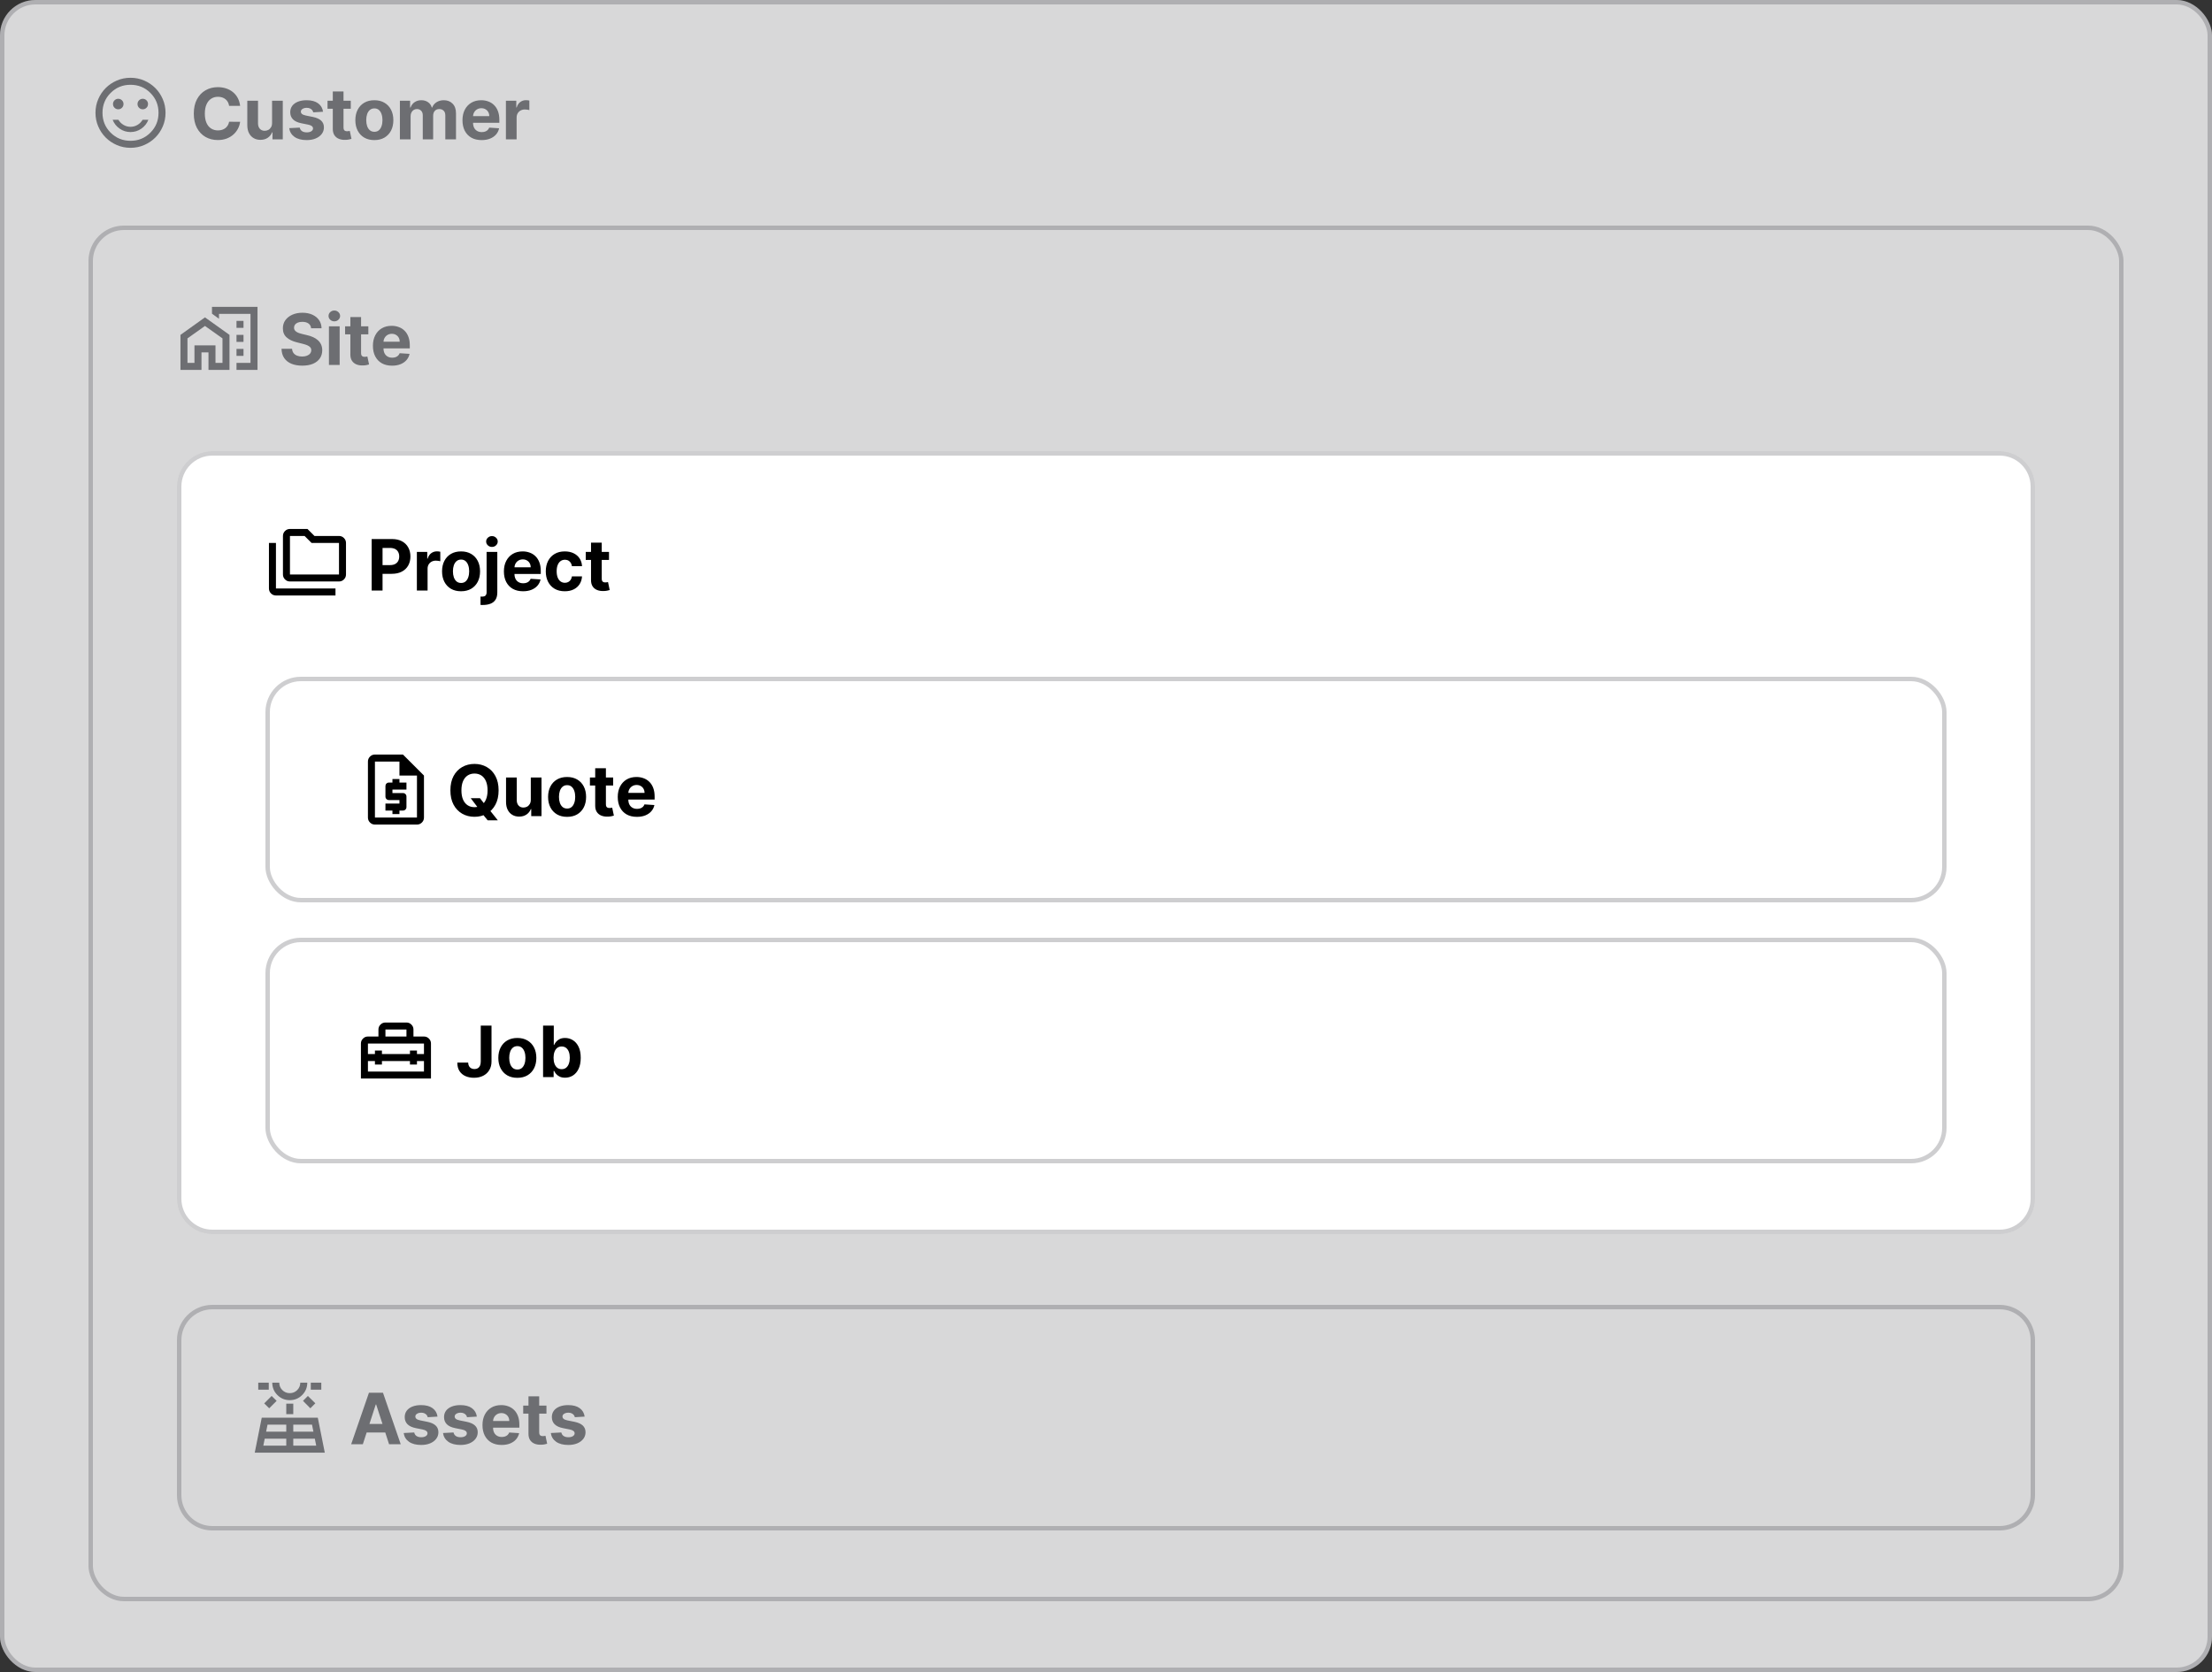
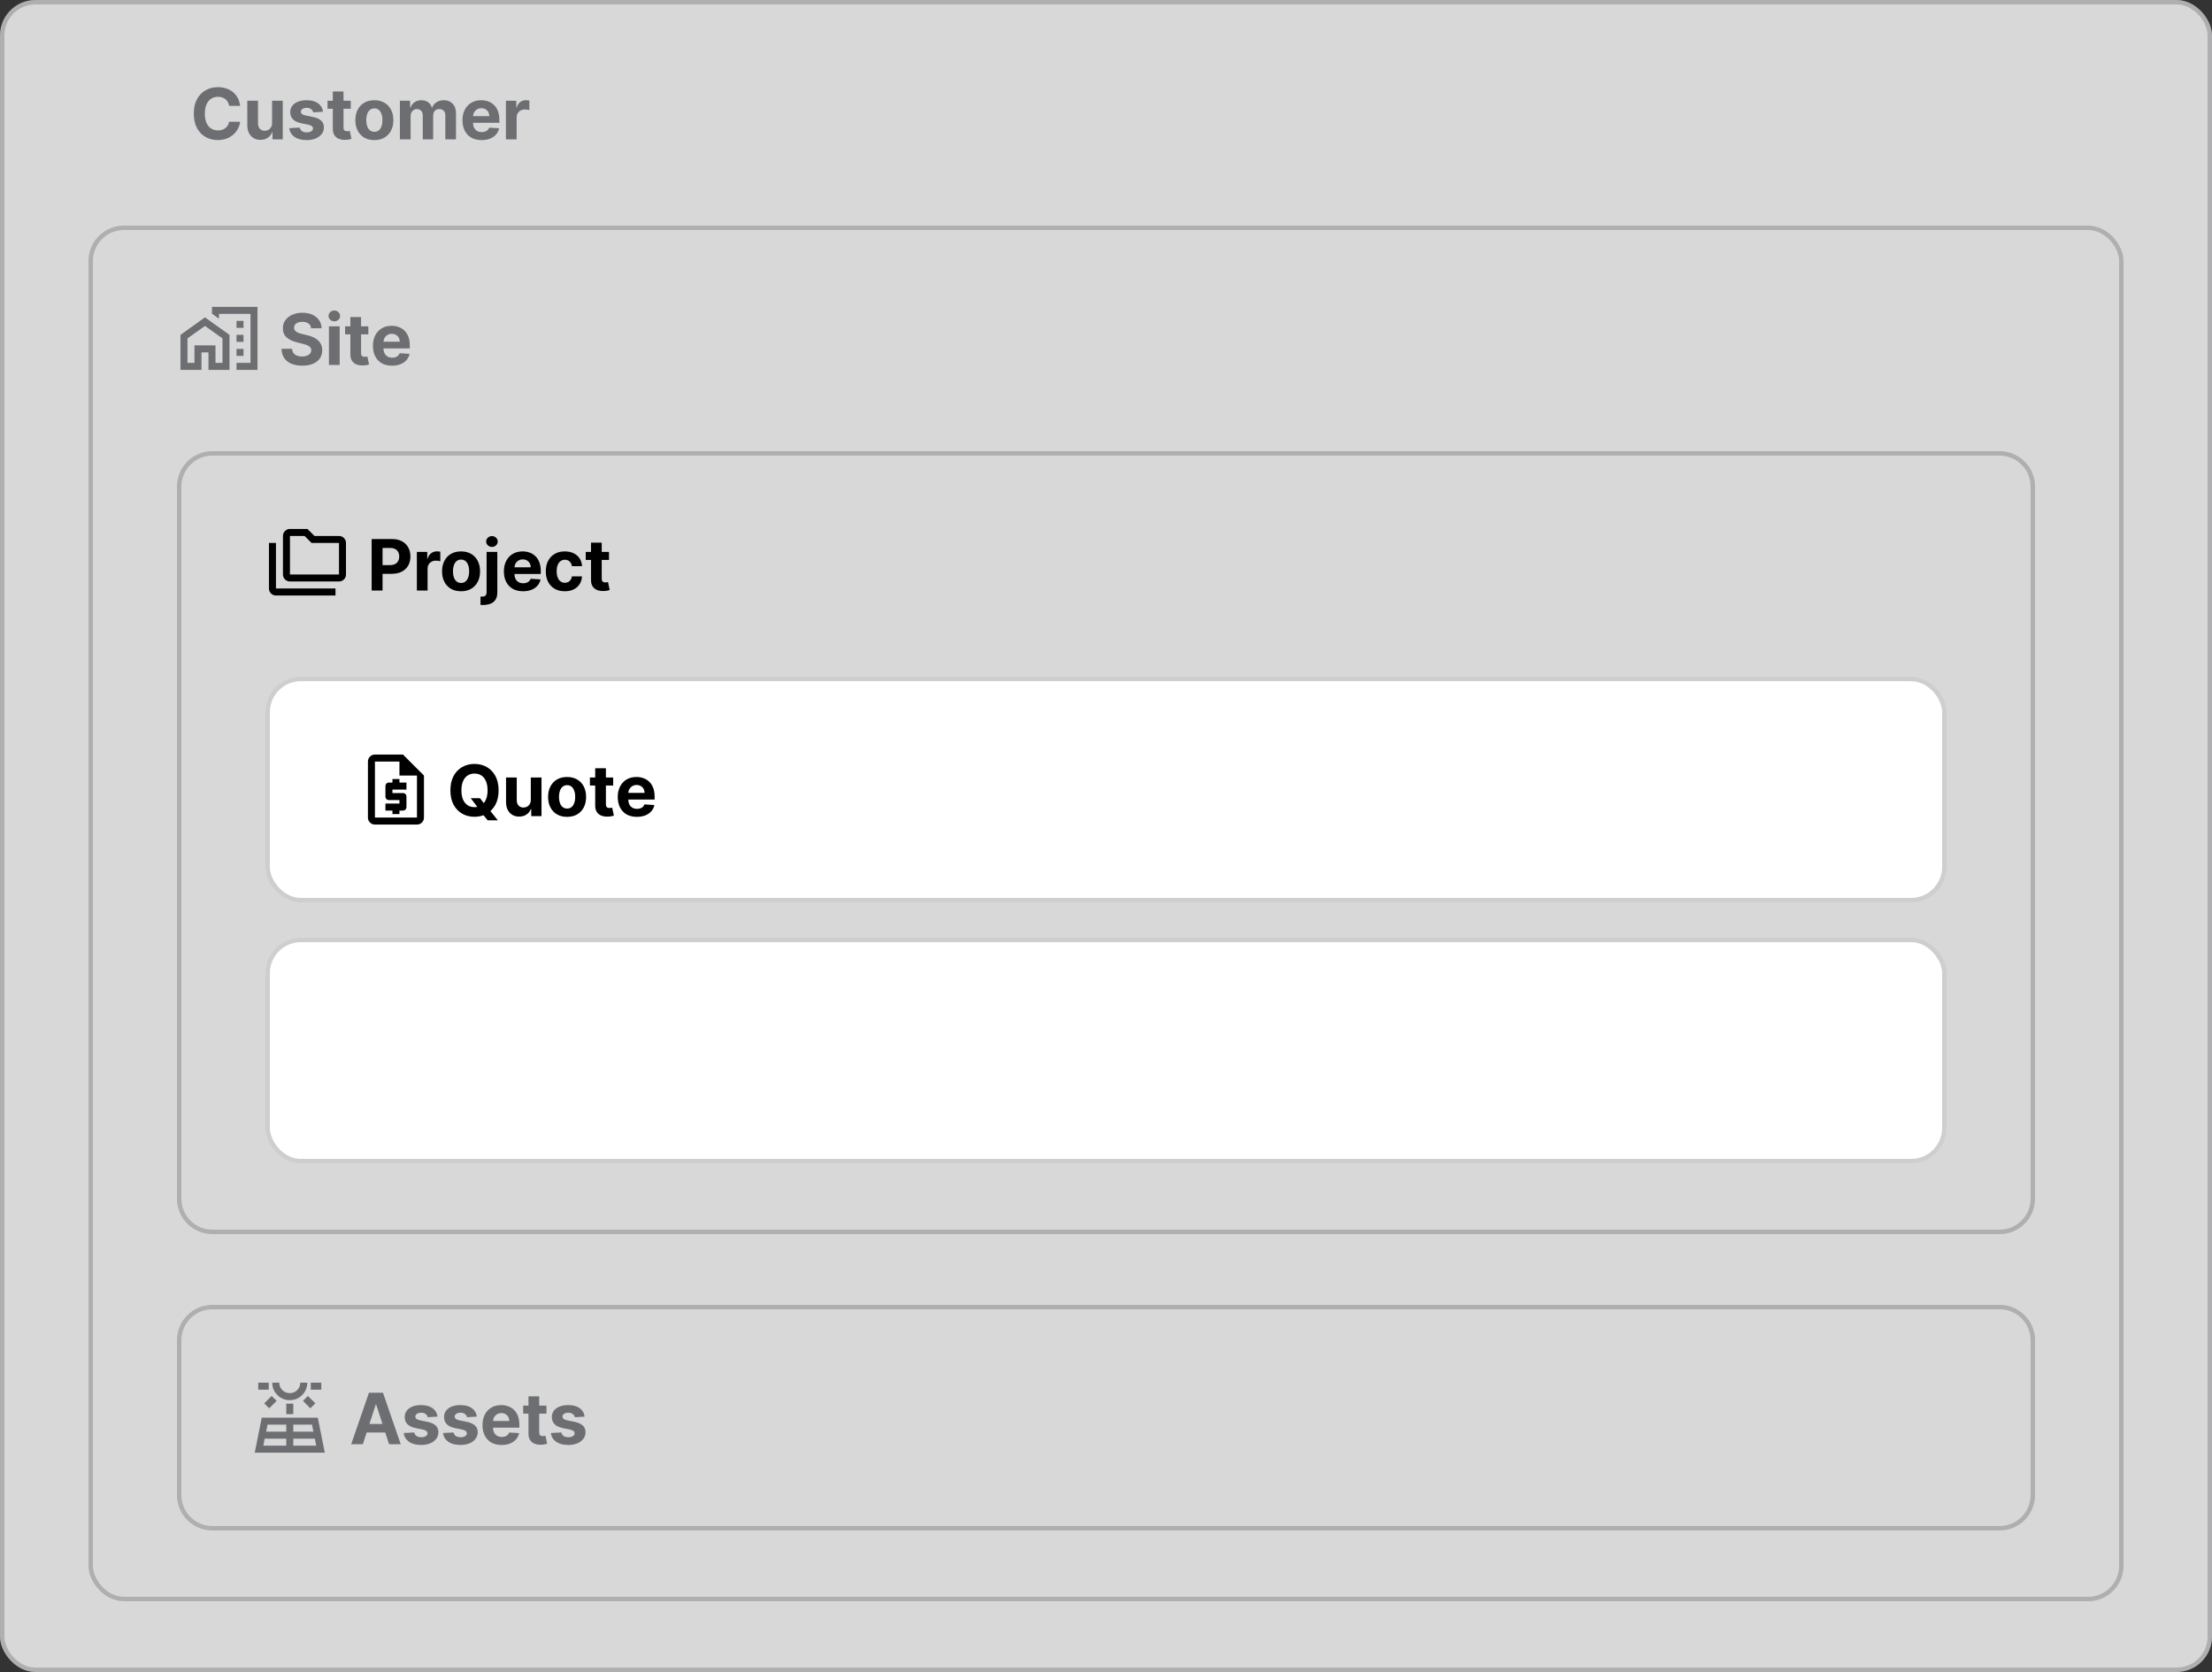
<svg xmlns="http://www.w3.org/2000/svg" width="500" height="378" viewBox="0 0 500 378" fill="none">
  <rect x="0" y="0" width="500" height="378" fill="#333333" stroke="none" />
  <rect width="500" height="378" rx="8" fill="#D8D8D9" />
  <rect x="0.5" y="0.5" width="499" height="377" rx="7.5" stroke="#0C0D14" stroke-opacity="0.2" />
  <mask id="mask0_32_507" style="mask-type:alpha" maskUnits="userSpaceOnUse" x="20" y="16" width="19" height="19">
    <rect x="20" y="16" width="19" height="19" fill="#D9D9D9" />
  </mask>
  <g mask="url(#mask0_32_507)">
-     <path d="M32.271 24.708C32.601 24.708 32.881 24.593 33.112 24.362C33.343 24.131 33.458 23.851 33.458 23.521C33.458 23.191 33.343 22.91 33.112 22.68C32.881 22.449 32.601 22.333 32.271 22.333C31.941 22.333 31.66 22.449 31.43 22.68C31.199 22.91 31.083 23.191 31.083 23.521C31.083 23.851 31.199 24.131 31.43 24.362C31.66 24.593 31.941 24.708 32.271 24.708ZM26.729 24.708C27.059 24.708 27.339 24.593 27.57 24.362C27.801 24.131 27.917 23.851 27.917 23.521C27.917 23.191 27.801 22.91 27.57 22.68C27.339 22.449 27.059 22.333 26.729 22.333C26.399 22.333 26.119 22.449 25.888 22.68C25.657 22.91 25.542 23.191 25.542 23.521C25.542 23.851 25.657 24.131 25.888 24.362C26.119 24.593 26.399 24.708 26.729 24.708ZM29.5 29.854C30.397 29.854 31.212 29.6 31.944 29.092C32.676 28.584 33.208 27.915 33.537 27.083H32.231C31.941 27.571 31.555 27.957 31.073 28.241C30.592 28.525 30.067 28.667 29.5 28.667C28.933 28.667 28.408 28.525 27.927 28.241C27.445 27.957 27.059 27.571 26.769 27.083H25.462C25.792 27.915 26.323 28.584 27.056 29.092C27.788 29.6 28.603 29.854 29.5 29.854ZM29.5 33.417C28.405 33.417 27.376 33.209 26.412 32.793C25.449 32.377 24.611 31.814 23.899 31.101C23.186 30.389 22.622 29.551 22.207 28.587C21.791 27.624 21.583 26.595 21.583 25.5C21.583 24.405 21.791 23.376 22.207 22.412C22.622 21.449 23.186 20.611 23.899 19.899C24.611 19.186 25.449 18.622 26.412 18.207C27.376 17.791 28.405 17.583 29.5 17.583C30.595 17.583 31.624 17.791 32.587 18.207C33.551 18.622 34.389 19.186 35.101 19.899C35.813 20.611 36.377 21.449 36.793 22.412C37.209 23.376 37.417 24.405 37.417 25.5C37.417 26.595 37.209 27.624 36.793 28.587C36.377 29.551 35.813 30.389 35.101 31.101C34.389 31.814 33.551 32.377 32.587 32.793C31.624 33.209 30.595 33.417 29.5 33.417ZM29.5 31.833C31.268 31.833 32.766 31.22 33.993 29.993C35.22 28.765 35.833 27.268 35.833 25.5C35.833 23.732 35.22 22.234 33.993 21.007C32.766 19.78 31.268 19.167 29.5 19.167C27.732 19.167 26.234 19.78 25.007 21.007C23.78 22.234 23.167 23.732 23.167 25.5C23.167 27.268 23.78 28.765 25.007 29.993C26.234 31.22 27.732 31.833 29.5 31.833Z" fill="#6D6E72" />
-   </g>
+     </g>
  <path d="M54.278 23.938H51.79C51.744 23.616 51.651 23.329 51.511 23.079C51.371 22.826 51.191 22.61 50.972 22.432C50.752 22.254 50.498 22.117 50.21 22.023C49.926 21.928 49.617 21.881 49.284 21.881C48.682 21.881 48.157 22.03 47.71 22.329C47.263 22.625 46.917 23.057 46.67 23.625C46.424 24.189 46.301 24.875 46.301 25.682C46.301 26.511 46.424 27.208 46.67 27.773C46.92 28.337 47.269 28.763 47.716 29.051C48.163 29.339 48.68 29.483 49.267 29.483C49.597 29.483 49.901 29.439 50.182 29.352C50.466 29.265 50.718 29.138 50.938 28.972C51.157 28.801 51.339 28.595 51.483 28.352C51.631 28.11 51.733 27.833 51.79 27.523L54.278 27.534C54.214 28.068 54.053 28.583 53.795 29.079C53.542 29.572 53.199 30.013 52.767 30.403C52.339 30.79 51.828 31.097 51.233 31.324C50.642 31.547 49.974 31.659 49.227 31.659C48.189 31.659 47.261 31.424 46.443 30.954C45.629 30.485 44.985 29.805 44.511 28.915C44.042 28.025 43.807 26.947 43.807 25.682C43.807 24.413 44.045 23.333 44.523 22.443C45 21.553 45.648 20.875 46.466 20.409C47.284 19.939 48.205 19.704 49.227 19.704C49.901 19.704 50.526 19.799 51.102 19.989C51.682 20.178 52.195 20.454 52.642 20.818C53.089 21.178 53.453 21.619 53.733 22.142C54.017 22.665 54.199 23.263 54.278 23.938ZM61.498 27.784V22.773H63.918V31.5H61.594V29.915H61.503C61.306 30.426 60.979 30.837 60.52 31.148C60.066 31.458 59.511 31.614 58.856 31.614C58.272 31.614 57.759 31.481 57.316 31.216C56.873 30.951 56.526 30.574 56.276 30.085C56.03 29.597 55.905 29.011 55.901 28.329V22.773H58.322V27.898C58.325 28.413 58.464 28.82 58.736 29.119C59.009 29.419 59.375 29.568 59.833 29.568C60.125 29.568 60.397 29.502 60.651 29.369C60.905 29.233 61.109 29.032 61.265 28.767C61.424 28.502 61.502 28.174 61.498 27.784ZM73.02 25.261L70.804 25.398C70.766 25.208 70.684 25.038 70.559 24.886C70.434 24.731 70.27 24.608 70.065 24.517C69.864 24.422 69.624 24.375 69.344 24.375C68.969 24.375 68.652 24.454 68.395 24.614C68.137 24.769 68.008 24.977 68.008 25.239C68.008 25.447 68.092 25.623 68.258 25.767C68.425 25.911 68.711 26.026 69.116 26.114L70.696 26.432C71.544 26.606 72.177 26.886 72.594 27.273C73.01 27.659 73.219 28.167 73.219 28.796C73.219 29.367 73.05 29.869 72.713 30.301C72.379 30.733 71.921 31.07 71.338 31.312C70.758 31.551 70.09 31.671 69.332 31.671C68.177 31.671 67.256 31.43 66.571 30.949C65.889 30.464 65.489 29.805 65.372 28.972L67.753 28.847C67.825 29.199 67.999 29.468 68.275 29.653C68.552 29.835 68.906 29.926 69.338 29.926C69.762 29.926 70.103 29.845 70.361 29.682C70.622 29.515 70.754 29.301 70.758 29.04C70.754 28.82 70.662 28.64 70.48 28.5C70.298 28.356 70.018 28.246 69.639 28.171L68.128 27.869C67.275 27.699 66.641 27.403 66.224 26.983C65.811 26.562 65.605 26.026 65.605 25.375C65.605 24.814 65.756 24.331 66.059 23.926C66.366 23.521 66.796 23.208 67.349 22.989C67.906 22.769 68.558 22.659 69.304 22.659C70.406 22.659 71.273 22.892 71.906 23.358C72.542 23.824 72.914 24.458 73.02 25.261ZM79.289 22.773V24.591H74.033V22.773H79.289ZM75.226 20.682H77.647V28.818C77.647 29.042 77.681 29.216 77.749 29.341C77.817 29.462 77.912 29.547 78.033 29.597C78.158 29.646 78.302 29.671 78.465 29.671C78.579 29.671 78.692 29.661 78.806 29.642C78.919 29.619 79.007 29.602 79.067 29.591L79.448 31.392C79.327 31.43 79.156 31.474 78.936 31.523C78.717 31.576 78.45 31.608 78.135 31.619C77.552 31.642 77.041 31.564 76.601 31.386C76.166 31.208 75.827 30.932 75.584 30.557C75.342 30.182 75.222 29.708 75.226 29.136V20.682ZM84.619 31.671C83.736 31.671 82.973 31.483 82.329 31.108C81.689 30.729 81.195 30.203 80.846 29.528C80.498 28.85 80.323 28.064 80.323 27.171C80.323 26.269 80.498 25.481 80.846 24.807C81.195 24.129 81.689 23.602 82.329 23.227C82.973 22.849 83.736 22.659 84.619 22.659C85.501 22.659 86.263 22.849 86.903 23.227C87.547 23.602 88.043 24.129 88.392 24.807C88.74 25.481 88.914 26.269 88.914 27.171C88.914 28.064 88.74 28.85 88.392 29.528C88.043 30.203 87.547 30.729 86.903 31.108C86.263 31.483 85.501 31.671 84.619 31.671ZM84.63 29.796C85.032 29.796 85.367 29.682 85.636 29.454C85.905 29.224 86.108 28.909 86.244 28.511C86.384 28.114 86.454 27.661 86.454 27.153C86.454 26.646 86.384 26.193 86.244 25.796C86.108 25.398 85.905 25.083 85.636 24.852C85.367 24.621 85.032 24.506 84.63 24.506C84.225 24.506 83.884 24.621 83.608 24.852C83.335 25.083 83.128 25.398 82.988 25.796C82.852 26.193 82.784 26.646 82.784 27.153C82.784 27.661 82.852 28.114 82.988 28.511C83.128 28.909 83.335 29.224 83.608 29.454C83.884 29.682 84.225 29.796 84.63 29.796ZM90.392 31.5V22.773H92.699V24.312H92.801C92.983 23.801 93.286 23.398 93.71 23.102C94.135 22.807 94.642 22.659 95.233 22.659C95.832 22.659 96.341 22.809 96.761 23.108C97.182 23.403 97.462 23.805 97.602 24.312H97.693C97.871 23.812 98.193 23.413 98.659 23.114C99.129 22.811 99.684 22.659 100.324 22.659C101.138 22.659 101.799 22.919 102.307 23.438C102.818 23.953 103.074 24.684 103.074 25.631V31.5H100.659V26.108C100.659 25.623 100.53 25.259 100.273 25.017C100.015 24.775 99.693 24.653 99.307 24.653C98.868 24.653 98.525 24.794 98.278 25.074C98.032 25.35 97.909 25.716 97.909 26.171V31.5H95.563V26.057C95.563 25.629 95.439 25.288 95.193 25.034C94.951 24.78 94.631 24.653 94.233 24.653C93.964 24.653 93.722 24.722 93.506 24.858C93.294 24.991 93.125 25.178 93 25.421C92.875 25.659 92.813 25.939 92.813 26.261V31.5H90.392ZM108.867 31.671C107.969 31.671 107.197 31.489 106.549 31.125C105.905 30.758 105.409 30.239 105.06 29.568C104.712 28.894 104.538 28.097 104.538 27.176C104.538 26.278 104.712 25.491 105.06 24.812C105.409 24.134 105.899 23.606 106.532 23.227C107.168 22.849 107.915 22.659 108.771 22.659C109.346 22.659 109.882 22.752 110.379 22.938C110.879 23.119 111.314 23.394 111.685 23.761C112.06 24.129 112.352 24.591 112.56 25.148C112.769 25.701 112.873 26.349 112.873 27.091V27.756H105.504V26.256H110.594C110.594 25.907 110.519 25.599 110.367 25.329C110.216 25.061 110.005 24.85 109.736 24.699C109.471 24.544 109.163 24.466 108.81 24.466C108.443 24.466 108.117 24.551 107.833 24.722C107.553 24.888 107.333 25.114 107.174 25.398C107.015 25.678 106.933 25.991 106.93 26.335V27.761C106.93 28.193 107.009 28.566 107.168 28.881C107.331 29.195 107.56 29.438 107.856 29.608C108.151 29.778 108.502 29.864 108.907 29.864C109.176 29.864 109.422 29.826 109.646 29.75C109.869 29.674 110.06 29.561 110.219 29.409C110.379 29.258 110.5 29.072 110.583 28.852L112.822 29C112.708 29.538 112.475 30.008 112.123 30.409C111.774 30.807 111.324 31.117 110.771 31.341C110.221 31.561 109.587 31.671 108.867 31.671ZM114.356 31.5V22.773H116.703V24.296H116.794C116.953 23.754 117.22 23.345 117.595 23.068C117.97 22.788 118.402 22.648 118.891 22.648C119.012 22.648 119.142 22.655 119.283 22.671C119.423 22.686 119.546 22.706 119.652 22.733V24.881C119.538 24.847 119.381 24.816 119.18 24.79C118.98 24.763 118.796 24.75 118.629 24.75C118.273 24.75 117.955 24.828 117.675 24.983C117.398 25.134 117.178 25.347 117.016 25.619C116.856 25.892 116.777 26.206 116.777 26.562V31.5H114.356Z" fill="#6D6E72" />
  <rect x="20" y="51" width="460" height="311" rx="8" fill="#D8D8D9" />
  <rect x="20.5" y="51.5" width="459" height="310" rx="7.5" stroke="#0C0D14" stroke-opacity="0.2" />
  <mask id="mask1_32_507" style="mask-type:alpha" maskUnits="userSpaceOnUse" x="40" y="67" width="19" height="19">
    <rect x="40" y="67" width="19" height="19" fill="#D9D9D9" />
  </mask>
  <g mask="url(#mask1_32_507)">
    <path d="M53.458 74.125H55.042V72.542H53.458V74.125ZM53.458 77.292H55.042V75.708H53.458V77.292ZM53.458 80.458H55.042V78.875H53.458V80.458ZM53.458 83.625V82.042H56.625V70.958H49.5V72.067L47.917 70.919V69.375H58.208V83.625H53.458ZM40.792 83.625V75.708L46.333 71.75L51.875 75.708V83.625H47.125V79.667H45.542V83.625H40.792ZM42.375 82.042H43.958V78.083H48.708V82.042H50.292V76.5L46.333 73.69L42.375 76.5V82.042Z" fill="#6D6E72" />
  </g>
  <path d="M70.324 74.21C70.278 73.752 70.083 73.396 69.739 73.142C69.394 72.888 68.926 72.761 68.335 72.761C67.934 72.761 67.595 72.818 67.318 72.932C67.042 73.042 66.829 73.195 66.682 73.392C66.538 73.589 66.466 73.812 66.466 74.062C66.458 74.271 66.502 74.453 66.597 74.608C66.695 74.763 66.829 74.898 67 75.011C67.171 75.121 67.367 75.218 67.591 75.301C67.814 75.381 68.053 75.449 68.307 75.506L69.352 75.756C69.86 75.869 70.326 76.021 70.75 76.21C71.174 76.4 71.542 76.633 71.852 76.909C72.163 77.186 72.403 77.511 72.574 77.886C72.748 78.261 72.837 78.691 72.841 79.176C72.837 79.888 72.655 80.506 72.296 81.028C71.939 81.547 71.424 81.951 70.75 82.239C70.079 82.523 69.271 82.665 68.324 82.665C67.385 82.665 66.566 82.521 65.869 82.233C65.176 81.945 64.635 81.519 64.244 80.954C63.858 80.386 63.655 79.684 63.636 78.847H66.017C66.044 79.237 66.155 79.562 66.352 79.824C66.553 80.081 66.82 80.276 67.153 80.409C67.49 80.538 67.871 80.602 68.296 80.602C68.712 80.602 69.074 80.542 69.381 80.421C69.691 80.299 69.932 80.131 70.102 79.915C70.273 79.699 70.358 79.451 70.358 79.171C70.358 78.909 70.28 78.689 70.125 78.511C69.974 78.333 69.75 78.182 69.454 78.057C69.163 77.932 68.805 77.818 68.381 77.716L67.114 77.398C66.133 77.159 65.358 76.786 64.79 76.278C64.222 75.771 63.939 75.087 63.943 74.227C63.939 73.523 64.127 72.907 64.506 72.381C64.888 71.854 65.413 71.443 66.079 71.148C66.746 70.852 67.504 70.704 68.352 70.704C69.216 70.704 69.97 70.852 70.614 71.148C71.261 71.443 71.765 71.854 72.125 72.381C72.485 72.907 72.671 73.517 72.682 74.21H70.324ZM74.354 82.5V73.773H76.775V82.5H74.354ZM75.57 72.648C75.21 72.648 74.902 72.528 74.644 72.29C74.39 72.047 74.263 71.758 74.263 71.421C74.263 71.087 74.39 70.801 74.644 70.562C74.902 70.32 75.21 70.199 75.57 70.199C75.93 70.199 76.237 70.32 76.491 70.562C76.748 70.801 76.877 71.087 76.877 71.421C76.877 71.758 76.748 72.047 76.491 72.29C76.237 72.528 75.93 72.648 75.57 72.648ZM83.26 73.773V75.591H78.004V73.773H83.26ZM79.197 71.682H81.618V79.818C81.618 80.042 81.652 80.216 81.72 80.341C81.788 80.462 81.883 80.547 82.004 80.597C82.129 80.646 82.273 80.671 82.436 80.671C82.549 80.671 82.663 80.661 82.777 80.642C82.89 80.619 82.978 80.602 83.038 80.591L83.419 82.392C83.298 82.43 83.127 82.474 82.907 82.523C82.688 82.576 82.421 82.608 82.106 82.619C81.523 82.642 81.012 82.564 80.572 82.386C80.137 82.208 79.798 81.932 79.555 81.557C79.313 81.182 79.193 80.708 79.197 80.136V71.682ZM88.624 82.671C87.726 82.671 86.954 82.489 86.306 82.125C85.662 81.758 85.166 81.239 84.817 80.568C84.469 79.894 84.294 79.097 84.294 78.176C84.294 77.278 84.469 76.49 84.817 75.812C85.166 75.135 85.656 74.606 86.289 74.227C86.925 73.849 87.671 73.659 88.527 73.659C89.103 73.659 89.639 73.752 90.135 73.938C90.635 74.119 91.071 74.394 91.442 74.761C91.817 75.129 92.109 75.591 92.317 76.148C92.525 76.701 92.63 77.349 92.63 78.091V78.756H85.26V77.256H90.351C90.351 76.907 90.275 76.599 90.124 76.329C89.972 76.061 89.762 75.85 89.493 75.699C89.228 75.544 88.919 75.466 88.567 75.466C88.2 75.466 87.874 75.551 87.59 75.722C87.309 75.888 87.09 76.114 86.931 76.398C86.772 76.678 86.69 76.99 86.686 77.335V78.761C86.686 79.193 86.766 79.566 86.925 79.881C87.088 80.195 87.317 80.438 87.613 80.608C87.908 80.778 88.258 80.864 88.664 80.864C88.933 80.864 89.179 80.826 89.402 80.75C89.626 80.674 89.817 80.561 89.976 80.409C90.135 80.258 90.257 80.072 90.34 79.852L92.579 80C92.465 80.538 92.232 81.008 91.88 81.409C91.531 81.807 91.08 82.117 90.527 82.341C89.978 82.561 89.344 82.671 88.624 82.671Z" fill="#6D6E72" />
-   <path d="M40 110C40 105.582 43.582 102 48 102H452C456.418 102 460 105.582 460 110V271C460 275.418 456.418 279 452 279H48C43.582 279 40 275.418 40 271V110Z" fill="white" />
  <path d="M48 102.5H452C456.142 102.5 459.5 105.858 459.5 110V271C459.5 275.142 456.142 278.5 452 278.5H48C43.858 278.5 40.5 275.142 40.5 271V110C40.5 105.858 43.858 102.5 48 102.5Z" stroke="#0C0D14" stroke-opacity="0.2" />
  <mask id="mask2_32_507" style="mask-type:alpha" maskUnits="userSpaceOnUse" x="60" y="118" width="19" height="19">
    <rect x="60" y="118" width="19" height="19" fill="#D9D9D9" />
  </mask>
  <g mask="url(#mask2_32_507)">
    <path d="M62.375 134.625C61.94 134.625 61.567 134.47 61.257 134.16C60.947 133.85 60.792 133.477 60.792 133.042V122.75H62.375V133.042H75.833V134.625H62.375ZM65.542 131.458C65.106 131.458 64.734 131.303 64.423 130.993C64.113 130.683 63.958 130.31 63.958 129.875V121.167C63.958 120.731 64.113 120.358 64.423 120.048C64.734 119.738 65.106 119.583 65.542 119.583H69.5L71.083 121.167H76.625C77.06 121.167 77.433 121.322 77.743 121.632C78.053 121.942 78.208 122.315 78.208 122.75V129.875C78.208 130.31 78.053 130.683 77.743 130.993C77.433 131.303 77.06 131.458 76.625 131.458H65.542ZM65.542 129.875H76.625V122.75H70.43L68.847 121.167H65.542V129.875Z" fill="black" />
  </g>
  <path d="M84.011 133.5V121.864H88.602C89.485 121.864 90.237 122.032 90.858 122.369C91.479 122.703 91.953 123.167 92.278 123.761C92.608 124.352 92.773 125.034 92.773 125.807C92.773 126.58 92.606 127.261 92.273 127.852C91.939 128.443 91.456 128.903 90.824 129.233C90.195 129.562 89.434 129.727 88.54 129.727H85.614V127.756H88.142C88.615 127.756 89.006 127.674 89.312 127.511C89.623 127.345 89.854 127.116 90.006 126.824C90.161 126.528 90.239 126.189 90.239 125.807C90.239 125.42 90.161 125.083 90.006 124.795C89.854 124.504 89.623 124.278 89.312 124.119C89.002 123.956 88.608 123.875 88.131 123.875H86.472V133.5H84.011ZM94.229 133.5V124.773H96.576V126.295H96.667C96.826 125.754 97.093 125.345 97.468 125.068C97.843 124.788 98.275 124.648 98.763 124.648C98.885 124.648 99.015 124.655 99.155 124.67C99.296 124.686 99.419 124.706 99.525 124.733V126.881C99.411 126.847 99.254 126.816 99.053 126.79C98.852 126.763 98.669 126.75 98.502 126.75C98.146 126.75 97.828 126.828 97.547 126.983C97.271 127.134 97.051 127.347 96.888 127.619C96.729 127.892 96.65 128.206 96.65 128.562V133.5H94.229ZM104.217 133.67C103.335 133.67 102.571 133.483 101.927 133.108C101.287 132.729 100.793 132.203 100.444 131.528C100.096 130.85 99.922 130.064 99.922 129.17C99.922 128.269 100.096 127.481 100.444 126.807C100.793 126.129 101.287 125.602 101.927 125.227C102.571 124.848 103.335 124.659 104.217 124.659C105.1 124.659 105.861 124.848 106.501 125.227C107.145 125.602 107.641 126.129 107.99 126.807C108.338 127.481 108.513 128.269 108.513 129.17C108.513 130.064 108.338 130.85 107.99 131.528C107.641 132.203 107.145 132.729 106.501 133.108C105.861 133.483 105.1 133.67 104.217 133.67ZM104.228 131.795C104.63 131.795 104.965 131.682 105.234 131.455C105.503 131.223 105.706 130.909 105.842 130.511C105.982 130.114 106.052 129.661 106.052 129.153C106.052 128.646 105.982 128.193 105.842 127.795C105.706 127.398 105.503 127.083 105.234 126.852C104.965 126.621 104.63 126.506 104.228 126.506C103.823 126.506 103.482 126.621 103.206 126.852C102.933 127.083 102.727 127.398 102.586 127.795C102.45 128.193 102.382 128.646 102.382 129.153C102.382 129.661 102.45 130.114 102.586 130.511C102.727 130.909 102.933 131.223 103.206 131.455C103.482 131.682 103.823 131.795 104.228 131.795ZM109.99 124.773H112.411V133.932C112.411 134.606 112.278 135.152 112.013 135.568C111.748 135.985 111.367 136.29 110.871 136.483C110.379 136.676 109.79 136.773 109.104 136.773C109.021 136.773 108.941 136.771 108.865 136.767C108.786 136.767 108.703 136.765 108.615 136.761V134.869C108.68 134.873 108.737 134.875 108.786 134.875C108.831 134.879 108.881 134.881 108.934 134.881C109.324 134.881 109.596 134.797 109.752 134.631C109.911 134.468 109.99 134.222 109.99 133.892V124.773ZM111.195 123.648C110.839 123.648 110.532 123.528 110.274 123.29C110.017 123.047 109.888 122.758 109.888 122.42C109.888 122.087 110.017 121.801 110.274 121.562C110.532 121.32 110.839 121.199 111.195 121.199C111.559 121.199 111.867 121.32 112.121 121.562C112.379 121.801 112.507 122.087 112.507 122.42C112.507 122.758 112.379 123.047 112.121 123.29C111.867 123.528 111.559 123.648 111.195 123.648ZM118.231 133.67C117.333 133.67 116.561 133.489 115.913 133.125C115.269 132.758 114.773 132.239 114.424 131.568C114.076 130.894 113.902 130.097 113.902 129.176C113.902 128.278 114.076 127.491 114.424 126.812C114.773 126.134 115.263 125.606 115.896 125.227C116.532 124.848 117.278 124.659 118.134 124.659C118.71 124.659 119.246 124.752 119.742 124.938C120.242 125.119 120.678 125.394 121.049 125.761C121.424 126.129 121.716 126.591 121.924 127.148C122.133 127.701 122.237 128.348 122.237 129.091V129.756H114.867V128.256H119.958C119.958 127.907 119.883 127.598 119.731 127.33C119.58 127.061 119.369 126.85 119.1 126.699C118.835 126.544 118.527 126.466 118.174 126.466C117.807 126.466 117.481 126.551 117.197 126.722C116.917 126.888 116.697 127.114 116.538 127.398C116.379 127.678 116.297 127.991 116.294 128.335V129.761C116.294 130.193 116.373 130.566 116.532 130.881C116.695 131.195 116.924 131.438 117.22 131.608C117.515 131.778 117.866 131.864 118.271 131.864C118.54 131.864 118.786 131.826 119.009 131.75C119.233 131.674 119.424 131.561 119.583 131.409C119.742 131.258 119.864 131.072 119.947 130.852L122.186 131C122.072 131.538 121.839 132.008 121.487 132.409C121.138 132.807 120.687 133.117 120.134 133.341C119.585 133.561 118.951 133.67 118.231 133.67ZM127.663 133.67C126.77 133.67 126.001 133.481 125.357 133.102C124.716 132.72 124.224 132.189 123.879 131.511C123.538 130.833 123.368 130.053 123.368 129.17C123.368 128.277 123.54 127.492 123.885 126.818C124.234 126.14 124.728 125.612 125.368 125.233C126.008 124.85 126.77 124.659 127.652 124.659C128.413 124.659 129.08 124.797 129.652 125.074C130.224 125.35 130.677 125.739 131.01 126.239C131.343 126.739 131.527 127.326 131.561 128H129.277C129.213 127.564 129.042 127.214 128.766 126.949C128.493 126.68 128.135 126.545 127.692 126.545C127.317 126.545 126.989 126.648 126.709 126.852C126.432 127.053 126.216 127.347 126.061 127.733C125.906 128.119 125.828 128.587 125.828 129.136C125.828 129.693 125.904 130.167 126.056 130.557C126.211 130.947 126.429 131.244 126.709 131.449C126.989 131.653 127.317 131.756 127.692 131.756C127.968 131.756 128.216 131.699 128.436 131.585C128.66 131.472 128.843 131.307 128.987 131.091C129.135 130.871 129.232 130.608 129.277 130.301H131.561C131.523 130.968 131.341 131.555 131.016 132.062C130.694 132.566 130.249 132.96 129.681 133.244C129.112 133.528 128.44 133.67 127.663 133.67ZM137.657 124.773V126.591H132.401V124.773H137.657ZM133.594 122.682H136.015V130.818C136.015 131.042 136.049 131.216 136.117 131.341C136.185 131.462 136.28 131.547 136.401 131.597C136.526 131.646 136.67 131.67 136.833 131.67C136.947 131.67 137.06 131.661 137.174 131.642C137.288 131.619 137.375 131.602 137.435 131.591L137.816 133.392C137.695 133.43 137.524 133.473 137.305 133.523C137.085 133.576 136.818 133.608 136.504 133.619C135.92 133.642 135.409 133.564 134.969 133.386C134.534 133.208 134.195 132.932 133.952 132.557C133.71 132.182 133.591 131.708 133.594 131.136V122.682Z" fill="black" />
  <rect x="60" y="153" width="380" height="51" rx="8" fill="white" />
  <rect x="60.5" y="153.5" width="379" height="50" rx="7.5" stroke="#0C0D14" stroke-opacity="0.2" />
  <mask id="mask3_32_507" style="mask-type:alpha" maskUnits="userSpaceOnUse" x="80" y="169" width="19" height="19">
    <rect x="80" y="169" width="19" height="19" fill="#D9D9D9" />
  </mask>
  <g mask="url(#mask3_32_507)">
    <path d="M88.708 184.042H90.292V183.25H91.083C91.308 183.25 91.496 183.174 91.647 183.022C91.799 182.871 91.875 182.683 91.875 182.458V180.083C91.875 179.859 91.799 179.671 91.647 179.519C91.496 179.367 91.308 179.292 91.083 179.292H88.708V178.5H91.875V176.917H90.292V176.125H88.708V176.917H87.917C87.692 176.917 87.504 176.992 87.353 177.144C87.201 177.296 87.125 177.484 87.125 177.708V180.083C87.125 180.308 87.201 180.496 87.353 180.647C87.504 180.799 87.692 180.875 87.917 180.875H90.292V181.667H87.125V183.25H88.708V184.042ZM84.75 186.417C84.314 186.417 83.942 186.262 83.632 185.951C83.322 185.641 83.167 185.269 83.167 184.833V172.167C83.167 171.731 83.322 171.358 83.632 171.048C83.942 170.738 84.314 170.583 84.75 170.583H91.083L95.833 175.333V184.833C95.833 185.269 95.678 185.641 95.368 185.951C95.058 186.262 94.685 186.417 94.25 186.417H84.75ZM90.292 175.333V172.167H84.75V184.833H94.25V175.333H90.292Z" fill="black" />
  </g>
  <path d="M106.403 180.455H108.494L109.545 181.807L110.58 183.011L112.528 185.455H110.233L108.892 183.807L108.205 182.83L106.403 180.455ZM112.705 178.682C112.705 179.951 112.464 181.03 111.983 181.92C111.506 182.811 110.854 183.491 110.028 183.96C109.206 184.426 108.282 184.659 107.256 184.659C106.222 184.659 105.294 184.424 104.472 183.955C103.65 183.485 103 182.805 102.523 181.915C102.045 181.025 101.807 179.947 101.807 178.682C101.807 177.413 102.045 176.333 102.523 175.443C103 174.553 103.65 173.875 104.472 173.409C105.294 172.939 106.222 172.705 107.256 172.705C108.282 172.705 109.206 172.939 110.028 173.409C110.854 173.875 111.506 174.553 111.983 175.443C112.464 176.333 112.705 177.413 112.705 178.682ZM110.21 178.682C110.21 177.86 110.087 177.167 109.841 176.602C109.598 176.038 109.256 175.61 108.812 175.318C108.369 175.027 107.85 174.881 107.256 174.881C106.661 174.881 106.142 175.027 105.699 175.318C105.256 175.61 104.911 176.038 104.665 176.602C104.422 177.167 104.301 177.86 104.301 178.682C104.301 179.504 104.422 180.197 104.665 180.761C104.911 181.326 105.256 181.754 105.699 182.045C106.142 182.337 106.661 182.483 107.256 182.483C107.85 182.483 108.369 182.337 108.812 182.045C109.256 181.754 109.598 181.326 109.841 180.761C110.087 180.197 110.21 179.504 110.21 178.682ZM119.982 180.784V175.773H122.403V184.5H120.079V182.915H119.988C119.791 183.426 119.463 183.837 119.005 184.148C118.55 184.458 117.995 184.614 117.34 184.614C116.757 184.614 116.243 184.481 115.8 184.216C115.357 183.951 115.011 183.574 114.761 183.085C114.514 182.597 114.389 182.011 114.386 181.33V175.773H116.806V180.898C116.81 181.413 116.948 181.82 117.221 182.119C117.493 182.419 117.859 182.568 118.317 182.568C118.609 182.568 118.882 182.502 119.136 182.369C119.389 182.233 119.594 182.032 119.749 181.767C119.908 181.502 119.986 181.174 119.982 180.784ZM128.186 184.67C127.303 184.67 126.54 184.483 125.896 184.108C125.256 183.729 124.762 183.203 124.413 182.528C124.065 181.85 123.89 181.064 123.89 180.17C123.89 179.269 124.065 178.481 124.413 177.807C124.762 177.129 125.256 176.602 125.896 176.227C126.54 175.848 127.303 175.659 128.186 175.659C129.068 175.659 129.83 175.848 130.47 176.227C131.114 176.602 131.61 177.129 131.959 177.807C132.307 178.481 132.481 179.269 132.481 180.17C132.481 181.064 132.307 181.85 131.959 182.528C131.61 183.203 131.114 183.729 130.47 184.108C129.83 184.483 129.068 184.67 128.186 184.67ZM128.197 182.795C128.599 182.795 128.934 182.682 129.203 182.455C129.472 182.223 129.674 181.909 129.811 181.511C129.951 181.114 130.021 180.661 130.021 180.153C130.021 179.646 129.951 179.193 129.811 178.795C129.674 178.398 129.472 178.083 129.203 177.852C128.934 177.621 128.599 177.506 128.197 177.506C127.792 177.506 127.451 177.621 127.174 177.852C126.902 178.083 126.695 178.398 126.555 178.795C126.419 179.193 126.351 179.646 126.351 180.153C126.351 180.661 126.419 181.114 126.555 181.511C126.695 181.909 126.902 182.223 127.174 182.455C127.451 182.682 127.792 182.795 128.197 182.795ZM138.601 175.773V177.591H133.346V175.773H138.601ZM134.539 173.682H136.959V181.818C136.959 182.042 136.993 182.216 137.061 182.341C137.13 182.462 137.224 182.547 137.346 182.597C137.471 182.646 137.614 182.67 137.777 182.67C137.891 182.67 138.005 182.661 138.118 182.642C138.232 182.619 138.319 182.602 138.38 182.591L138.76 184.392C138.639 184.43 138.469 184.473 138.249 184.523C138.029 184.576 137.762 184.608 137.448 184.619C136.864 184.642 136.353 184.564 135.914 184.386C135.478 184.208 135.139 183.932 134.897 183.557C134.654 183.182 134.535 182.708 134.539 182.136V173.682ZM143.965 184.67C143.068 184.67 142.295 184.489 141.647 184.125C141.003 183.758 140.507 183.239 140.159 182.568C139.81 181.894 139.636 181.097 139.636 180.176C139.636 179.278 139.81 178.491 140.159 177.812C140.507 177.134 140.998 176.606 141.63 176.227C142.267 175.848 143.013 175.659 143.869 175.659C144.445 175.659 144.981 175.752 145.477 175.938C145.977 176.119 146.412 176.394 146.784 176.761C147.159 177.129 147.45 177.591 147.659 178.148C147.867 178.701 147.971 179.348 147.971 180.091V180.756H140.602V179.256H145.693C145.693 178.907 145.617 178.598 145.465 178.33C145.314 178.061 145.104 177.85 144.835 177.699C144.57 177.544 144.261 177.466 143.909 177.466C143.541 177.466 143.215 177.551 142.931 177.722C142.651 177.888 142.431 178.114 142.272 178.398C142.113 178.678 142.032 178.991 142.028 179.335V180.761C142.028 181.193 142.107 181.566 142.267 181.881C142.429 182.195 142.659 182.438 142.954 182.608C143.25 182.778 143.6 182.864 144.005 182.864C144.274 182.864 144.52 182.826 144.744 182.75C144.967 182.674 145.159 182.561 145.318 182.409C145.477 182.258 145.598 182.072 145.681 181.852L147.92 182C147.806 182.538 147.573 183.008 147.221 183.409C146.873 183.807 146.422 184.117 145.869 184.341C145.32 184.561 144.685 184.67 143.965 184.67Z" fill="black" />
  <rect x="60" y="212" width="380" height="51" rx="8" fill="white" />
  <rect x="60.5" y="212.5" width="379" height="50" rx="7.5" stroke="#0C0D14" stroke-opacity="0.2" />
  <mask id="mask4_32_507" style="mask-type:alpha" maskUnits="userSpaceOnUse" x="80" y="228" width="19" height="19">
-     <rect x="80" y="228" width="19" height="19" fill="#D9D9D9" />
-   </mask>
+     </mask>
  <g mask="url(#mask4_32_507)">
    <path d="M81.583 243.833V235.917C81.583 235.481 81.738 235.109 82.049 234.799C82.359 234.488 82.731 234.333 83.167 234.333H85.542V232.75C85.542 232.315 85.697 231.942 86.007 231.632C86.317 231.322 86.69 231.167 87.125 231.167H91.875C92.311 231.167 92.683 231.322 92.993 231.632C93.303 231.942 93.458 232.315 93.458 232.75V234.333H95.833C96.269 234.333 96.641 234.488 96.952 234.799C97.262 235.109 97.417 235.481 97.417 235.917V243.833H81.583ZM86.333 239.875V240.667H84.75V239.875H83.167V242.25H95.833V239.875H94.25V240.667H92.667V239.875H86.333ZM83.167 235.917V238.292H84.75V237.5H86.333V238.292H92.667V237.5H94.25V238.292H95.833V235.917H83.167ZM87.125 234.333H91.875V232.75H87.125V234.333Z" fill="black" />
  </g>
-   <path d="M108.67 231.864H111.102V239.977C111.102 240.727 110.934 241.379 110.597 241.932C110.263 242.485 109.799 242.911 109.205 243.21C108.61 243.509 107.919 243.659 107.131 243.659C106.43 243.659 105.794 243.536 105.222 243.29C104.653 243.04 104.203 242.661 103.869 242.153C103.536 241.642 103.371 241 103.375 240.227H105.824C105.831 240.534 105.894 240.797 106.011 241.017C106.133 241.233 106.297 241.4 106.506 241.517C106.718 241.631 106.968 241.688 107.256 241.688C107.559 241.688 107.814 241.623 108.023 241.494C108.235 241.362 108.396 241.169 108.506 240.915C108.616 240.661 108.67 240.348 108.67 239.977V231.864ZM116.938 243.67C116.056 243.67 115.292 243.483 114.648 243.108C114.008 242.729 113.514 242.203 113.165 241.528C112.817 240.85 112.643 240.064 112.643 239.17C112.643 238.269 112.817 237.481 113.165 236.807C113.514 236.129 114.008 235.602 114.648 235.227C115.292 234.848 116.056 234.659 116.938 234.659C117.821 234.659 118.582 234.848 119.222 235.227C119.866 235.602 120.362 236.129 120.711 236.807C121.059 237.481 121.234 238.269 121.234 239.17C121.234 240.064 121.059 240.85 120.711 241.528C120.362 242.203 119.866 242.729 119.222 243.108C118.582 243.483 117.821 243.67 116.938 243.67ZM116.949 241.795C117.351 241.795 117.686 241.682 117.955 241.455C118.224 241.223 118.427 240.909 118.563 240.511C118.703 240.114 118.773 239.661 118.773 239.153C118.773 238.646 118.703 238.193 118.563 237.795C118.427 237.398 118.224 237.083 117.955 236.852C117.686 236.621 117.351 236.506 116.949 236.506C116.544 236.506 116.203 236.621 115.927 236.852C115.654 237.083 115.448 237.398 115.307 237.795C115.171 238.193 115.103 238.646 115.103 239.153C115.103 239.661 115.171 240.114 115.307 240.511C115.448 240.909 115.654 241.223 115.927 241.455C116.203 241.682 116.544 241.795 116.949 241.795ZM122.757 243.5V231.864H125.177V236.239H125.251C125.357 236.004 125.511 235.765 125.711 235.523C125.916 235.277 126.181 235.072 126.507 234.909C126.836 234.742 127.246 234.659 127.734 234.659C128.371 234.659 128.958 234.826 129.496 235.159C130.033 235.489 130.463 235.987 130.785 236.653C131.107 237.316 131.268 238.148 131.268 239.148C131.268 240.121 131.111 240.943 130.797 241.614C130.486 242.28 130.062 242.786 129.524 243.131C128.99 243.472 128.391 243.642 127.728 243.642C127.259 243.642 126.859 243.564 126.53 243.409C126.204 243.254 125.937 243.059 125.728 242.824C125.52 242.585 125.361 242.345 125.251 242.102H125.143V243.5H122.757ZM125.126 239.136C125.126 239.655 125.198 240.108 125.342 240.494C125.486 240.881 125.694 241.182 125.967 241.398C126.24 241.61 126.571 241.716 126.961 241.716C127.355 241.716 127.689 241.608 127.961 241.392C128.234 241.172 128.441 240.869 128.581 240.483C128.725 240.093 128.797 239.644 128.797 239.136C128.797 238.633 128.727 238.189 128.586 237.807C128.446 237.424 128.24 237.125 127.967 236.909C127.694 236.693 127.359 236.585 126.961 236.585C126.567 236.585 126.234 236.689 125.961 236.898C125.692 237.106 125.486 237.402 125.342 237.784C125.198 238.167 125.126 238.617 125.126 239.136Z" fill="black" />
  <path d="M40 303C40 298.582 43.582 295 48 295H452C456.418 295 460 298.582 460 303V338C460 342.418 456.418 346 452 346H48C43.582 346 40 342.418 40 338V303Z" fill="#D8D8D9" />
  <path d="M48 295.5H452C456.142 295.5 459.5 298.858 459.5 303V338C459.5 342.142 456.142 345.5 452 345.5H48C43.858 345.5 40.5 342.142 40.5 338V303C40.5 298.858 43.858 295.5 48 295.5Z" stroke="#0C0D14" stroke-opacity="0.2" />
  <mask id="mask5_32_507" style="mask-type:alpha" maskUnits="userSpaceOnUse" x="56" y="311" width="19" height="19">
    <rect x="56" y="311" width="19" height="19" fill="#D9D9D9" />
  </mask>
  <g mask="url(#mask5_32_507)">
    <path d="M57.583 328.417L59.167 320.5H71.833L73.417 328.417H57.583ZM58.375 314.167V312.583H60.75V314.167H58.375ZM59.523 326.833H64.708V325.25H59.84L59.523 326.833ZM60.849 318.382L59.721 317.274L61.403 315.592L62.531 316.7L60.849 318.382ZM60.156 323.667H64.708V322.083H60.473L60.156 323.667ZM65.5 316.542C64.405 316.542 63.471 316.156 62.7 315.384C61.928 314.612 61.542 313.679 61.542 312.583H63.125C63.125 313.243 63.356 313.804 63.818 314.266C64.28 314.728 64.84 314.958 65.5 314.958C66.16 314.958 66.721 314.728 67.182 314.266C67.644 313.804 67.875 313.243 67.875 312.583H69.458C69.458 313.679 69.072 314.612 68.301 315.384C67.529 316.156 66.595 316.542 65.5 316.542ZM64.708 319.708V317.333H66.292V319.708H64.708ZM66.292 326.833H71.477L71.16 325.25H66.292V326.833ZM66.292 323.667H70.844L70.527 322.083H66.292V323.667ZM70.151 318.382L68.489 316.7L69.597 315.592L71.279 317.254L70.151 318.382ZM70.25 314.167V312.583H72.625V314.167H70.25Z" fill="#6D6E72" />
  </g>
  <path d="M82.017 326.5H79.381L83.398 314.864H86.568L90.579 326.5H87.943L85.028 317.523H84.938L82.017 326.5ZM81.852 321.926H88.079V323.847H81.852V321.926ZM98.897 320.261L96.681 320.398C96.643 320.208 96.562 320.038 96.437 319.886C96.312 319.731 96.147 319.608 95.942 319.517C95.742 319.422 95.501 319.375 95.221 319.375C94.846 319.375 94.529 319.455 94.272 319.614C94.014 319.769 93.885 319.977 93.885 320.239C93.885 320.447 93.969 320.623 94.135 320.767C94.302 320.911 94.588 321.027 94.993 321.114L96.573 321.432C97.421 321.606 98.054 321.886 98.471 322.273C98.887 322.659 99.096 323.167 99.096 323.795C99.096 324.367 98.927 324.869 98.59 325.301C98.257 325.733 97.798 326.07 97.215 326.312C96.635 326.551 95.967 326.67 95.209 326.67C94.054 326.67 93.134 326.43 92.448 325.949C91.766 325.464 91.367 324.805 91.249 323.972L93.63 323.847C93.702 324.199 93.876 324.468 94.153 324.653C94.429 324.835 94.783 324.926 95.215 324.926C95.639 324.926 95.98 324.845 96.238 324.682C96.499 324.515 96.632 324.301 96.635 324.04C96.632 323.82 96.539 323.64 96.357 323.5C96.175 323.356 95.895 323.246 95.516 323.17L94.005 322.869C93.153 322.699 92.518 322.403 92.101 321.983C91.689 321.562 91.482 321.027 91.482 320.375C91.482 319.814 91.634 319.331 91.937 318.926C92.243 318.521 92.673 318.208 93.226 317.989C93.783 317.769 94.435 317.659 95.181 317.659C96.283 317.659 97.151 317.892 97.783 318.358C98.42 318.824 98.791 319.458 98.897 320.261ZM107.785 320.261L105.569 320.398C105.531 320.208 105.45 320.038 105.325 319.886C105.2 319.731 105.035 319.608 104.831 319.517C104.63 319.422 104.389 319.375 104.109 319.375C103.734 319.375 103.418 319.455 103.16 319.614C102.903 319.769 102.774 319.977 102.774 320.239C102.774 320.447 102.857 320.623 103.024 320.767C103.191 320.911 103.477 321.027 103.882 321.114L105.461 321.432C106.31 321.606 106.942 321.886 107.359 322.273C107.776 322.659 107.984 323.167 107.984 323.795C107.984 324.367 107.816 324.869 107.478 325.301C107.145 325.733 106.687 326.07 106.103 326.312C105.524 326.551 104.855 326.67 104.098 326.67C102.942 326.67 102.022 326.43 101.336 325.949C100.655 325.464 100.255 324.805 100.138 323.972L102.518 323.847C102.59 324.199 102.764 324.468 103.041 324.653C103.317 324.835 103.672 324.926 104.103 324.926C104.528 324.926 104.869 324.845 105.126 324.682C105.388 324.515 105.52 324.301 105.524 324.04C105.52 323.82 105.427 323.64 105.246 323.5C105.064 323.356 104.783 323.246 104.405 323.17L102.893 322.869C102.041 322.699 101.406 322.403 100.99 321.983C100.577 321.562 100.371 321.027 100.371 320.375C100.371 319.814 100.522 319.331 100.825 318.926C101.132 318.521 101.562 318.208 102.115 317.989C102.672 317.769 103.323 317.659 104.069 317.659C105.172 317.659 106.039 317.892 106.672 318.358C107.308 318.824 107.679 319.458 107.785 320.261ZM113.39 326.67C112.492 326.67 111.719 326.489 111.071 326.125C110.427 325.758 109.931 325.239 109.583 324.568C109.234 323.894 109.06 323.097 109.06 322.176C109.06 321.278 109.234 320.491 109.583 319.812C109.931 319.134 110.422 318.606 111.054 318.227C111.691 317.848 112.437 317.659 113.293 317.659C113.869 317.659 114.405 317.752 114.901 317.938C115.401 318.119 115.837 318.394 116.208 318.761C116.583 319.129 116.874 319.591 117.083 320.148C117.291 320.701 117.395 321.348 117.395 322.091V322.756H110.026V321.256H115.117C115.117 320.907 115.041 320.598 114.89 320.33C114.738 320.061 114.528 319.85 114.259 319.699C113.994 319.544 113.685 319.466 113.333 319.466C112.965 319.466 112.64 319.551 112.355 319.722C112.075 319.888 111.855 320.114 111.696 320.398C111.537 320.678 111.456 320.991 111.452 321.335V322.761C111.452 323.193 111.532 323.566 111.691 323.881C111.854 324.195 112.083 324.438 112.378 324.608C112.674 324.778 113.024 324.864 113.429 324.864C113.698 324.864 113.944 324.826 114.168 324.75C114.391 324.674 114.583 324.561 114.742 324.409C114.901 324.258 115.022 324.072 115.105 323.852L117.344 324C117.23 324.538 116.998 325.008 116.645 325.409C116.297 325.807 115.846 326.117 115.293 326.341C114.744 326.561 114.109 326.67 113.39 326.67ZM123.521 317.773V319.591H118.265V317.773H123.521ZM119.458 315.682H121.879V323.818C121.879 324.042 121.913 324.216 121.981 324.341C122.049 324.462 122.144 324.547 122.265 324.597C122.39 324.646 122.534 324.67 122.697 324.67C122.811 324.67 122.924 324.661 123.038 324.642C123.152 324.619 123.239 324.602 123.299 324.591L123.68 326.392C123.559 326.43 123.388 326.473 123.169 326.523C122.949 326.576 122.682 326.608 122.367 326.619C121.784 326.642 121.273 326.564 120.833 326.386C120.398 326.208 120.059 325.932 119.816 325.557C119.574 325.182 119.455 324.708 119.458 324.136V315.682ZM132.154 320.261L129.938 320.398C129.9 320.208 129.818 320.038 129.693 319.886C129.568 319.731 129.404 319.608 129.199 319.517C128.998 319.422 128.758 319.375 128.477 319.375C128.102 319.375 127.786 319.455 127.529 319.614C127.271 319.769 127.142 319.977 127.142 320.239C127.142 320.447 127.225 320.623 127.392 320.767C127.559 320.911 127.845 321.027 128.25 321.114L129.83 321.432C130.678 321.606 131.311 321.886 131.727 322.273C132.144 322.659 132.352 323.167 132.352 323.795C132.352 324.367 132.184 324.869 131.847 325.301C131.513 325.733 131.055 326.07 130.472 326.312C129.892 326.551 129.224 326.67 128.466 326.67C127.311 326.67 126.39 326.43 125.705 325.949C125.023 325.464 124.623 324.805 124.506 323.972L126.886 323.847C126.958 324.199 127.133 324.468 127.409 324.653C127.686 324.835 128.04 324.926 128.472 324.926C128.896 324.926 129.237 324.845 129.494 324.682C129.756 324.515 129.888 324.301 129.892 324.04C129.888 323.82 129.796 323.64 129.614 323.5C129.432 323.356 129.152 323.246 128.773 323.17L127.261 322.869C126.409 322.699 125.775 322.403 125.358 321.983C124.945 321.562 124.739 321.027 124.739 320.375C124.739 319.814 124.89 319.331 125.193 318.926C125.5 318.521 125.93 318.208 126.483 317.989C127.04 317.769 127.691 317.659 128.438 317.659C129.54 317.659 130.407 317.892 131.04 318.358C131.676 318.824 132.047 319.458 132.154 320.261Z" fill="#6D6E72" />
</svg>